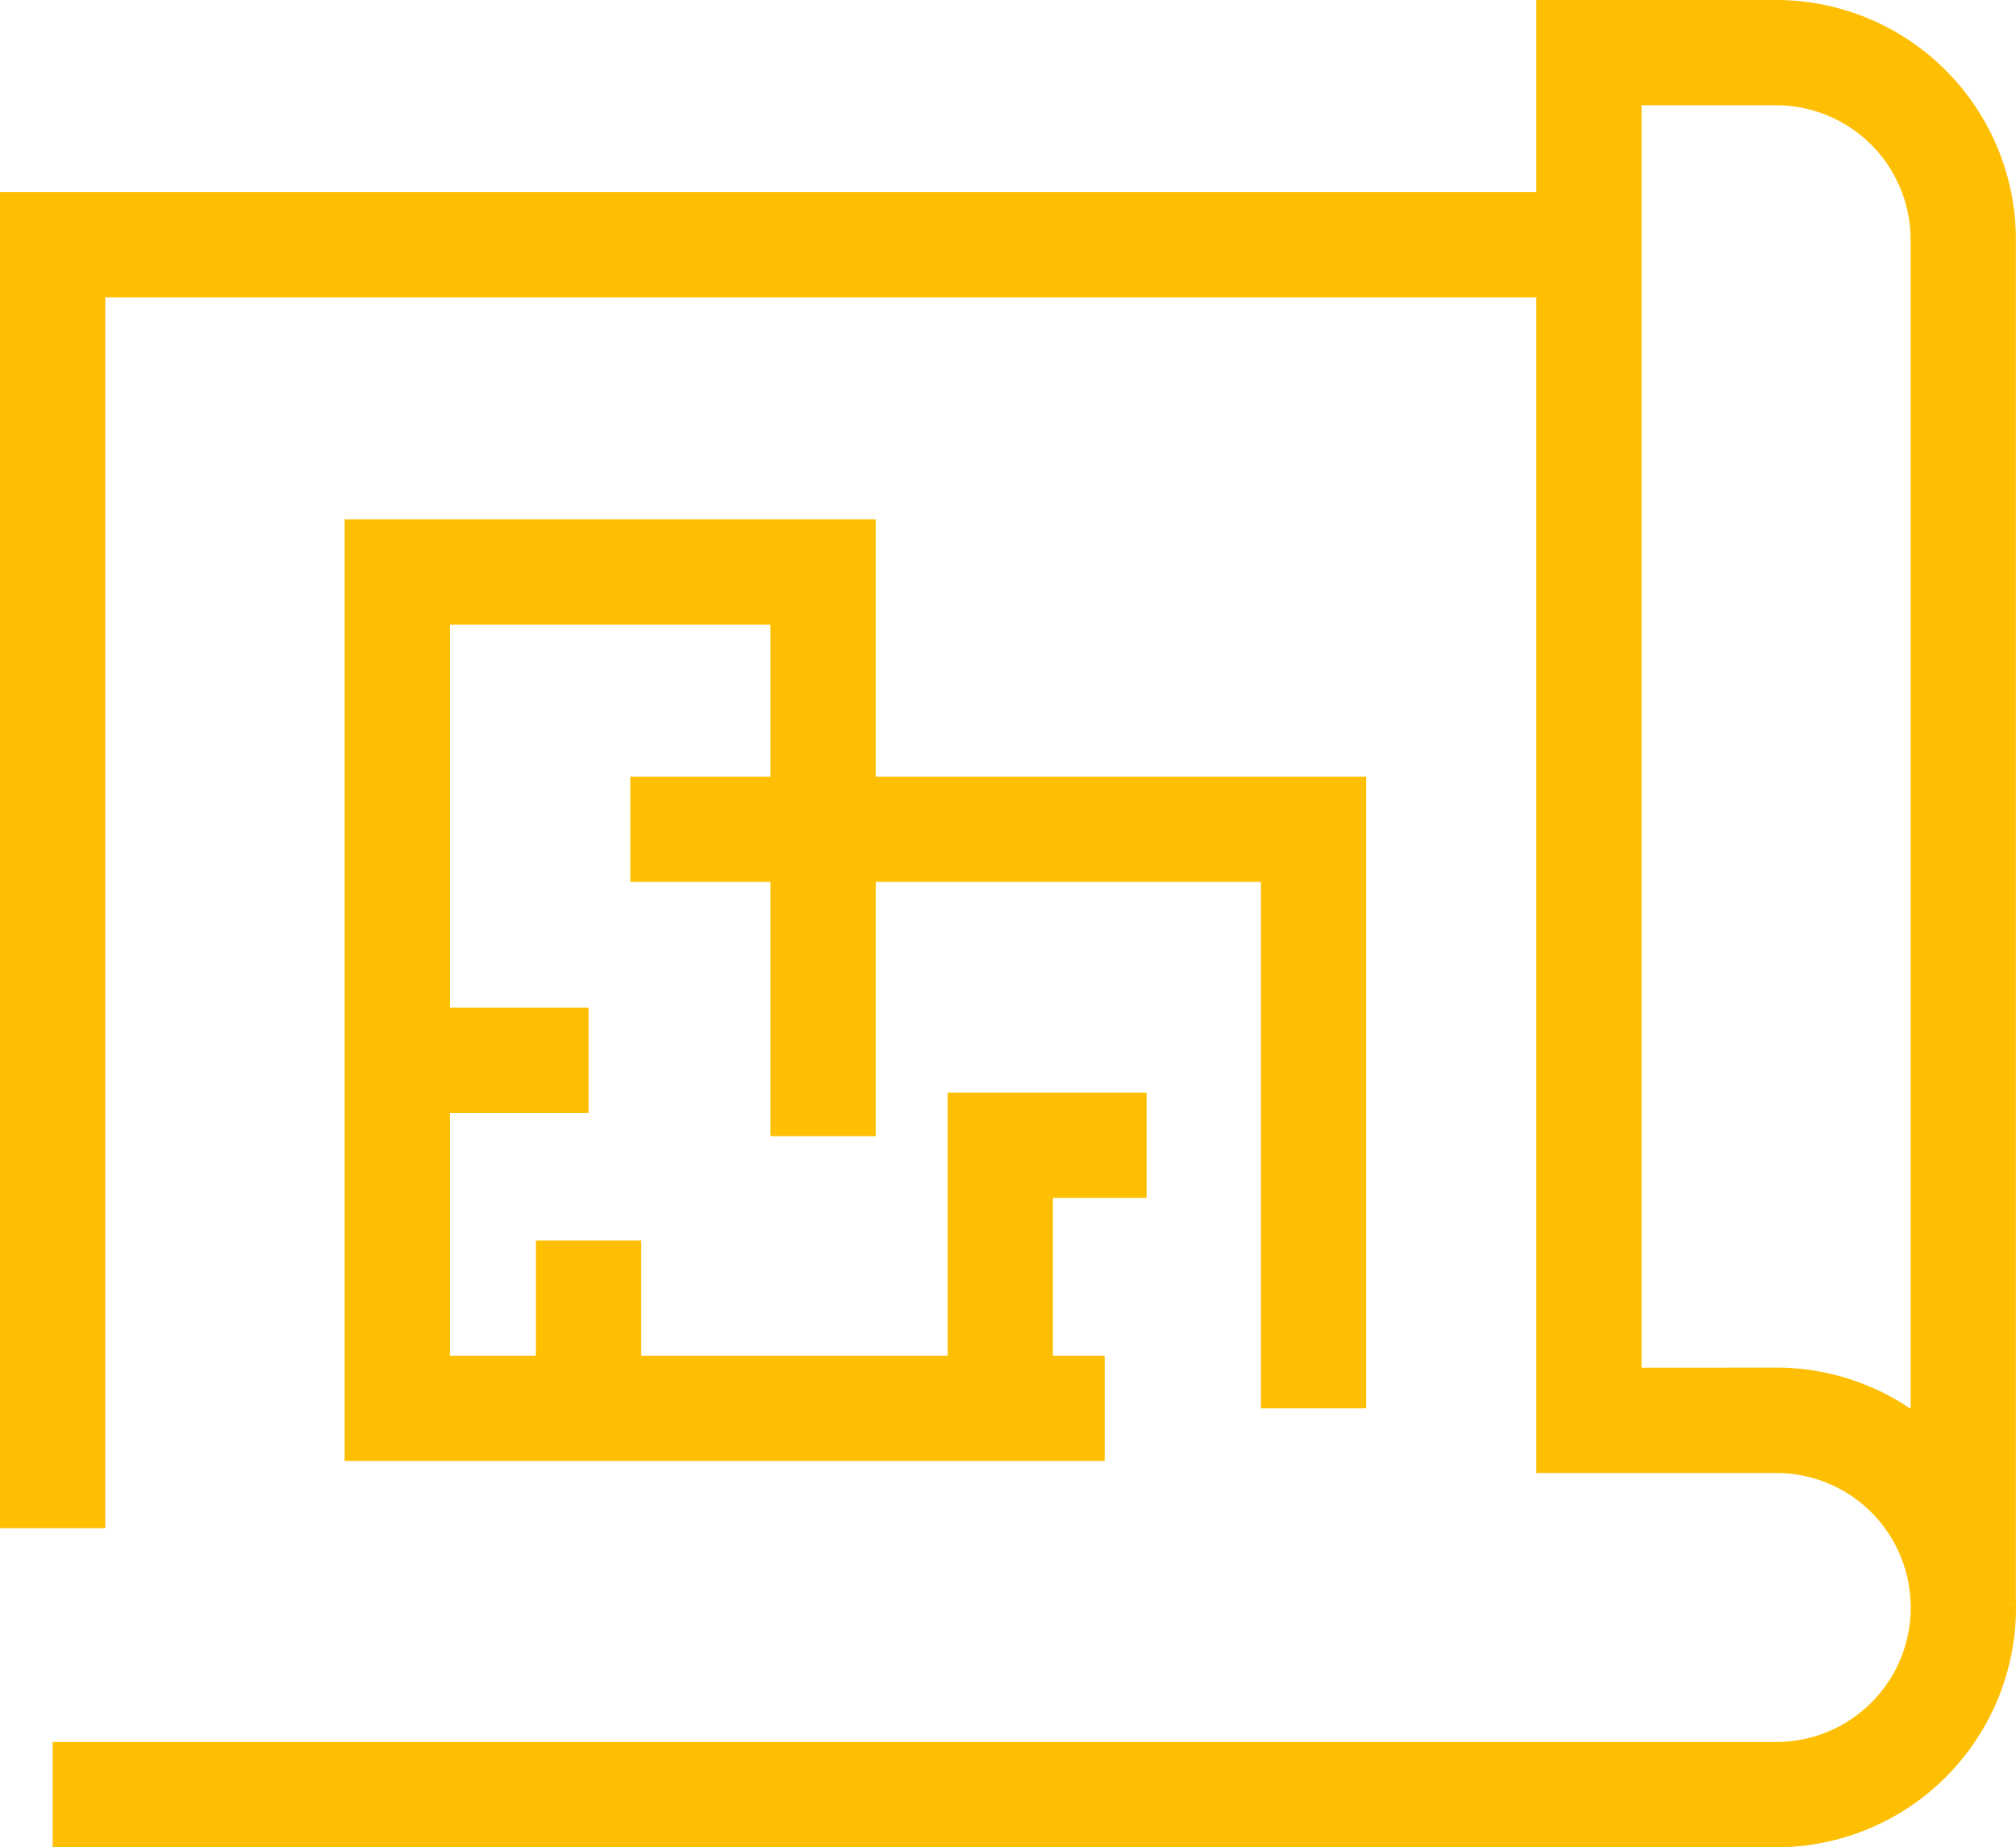
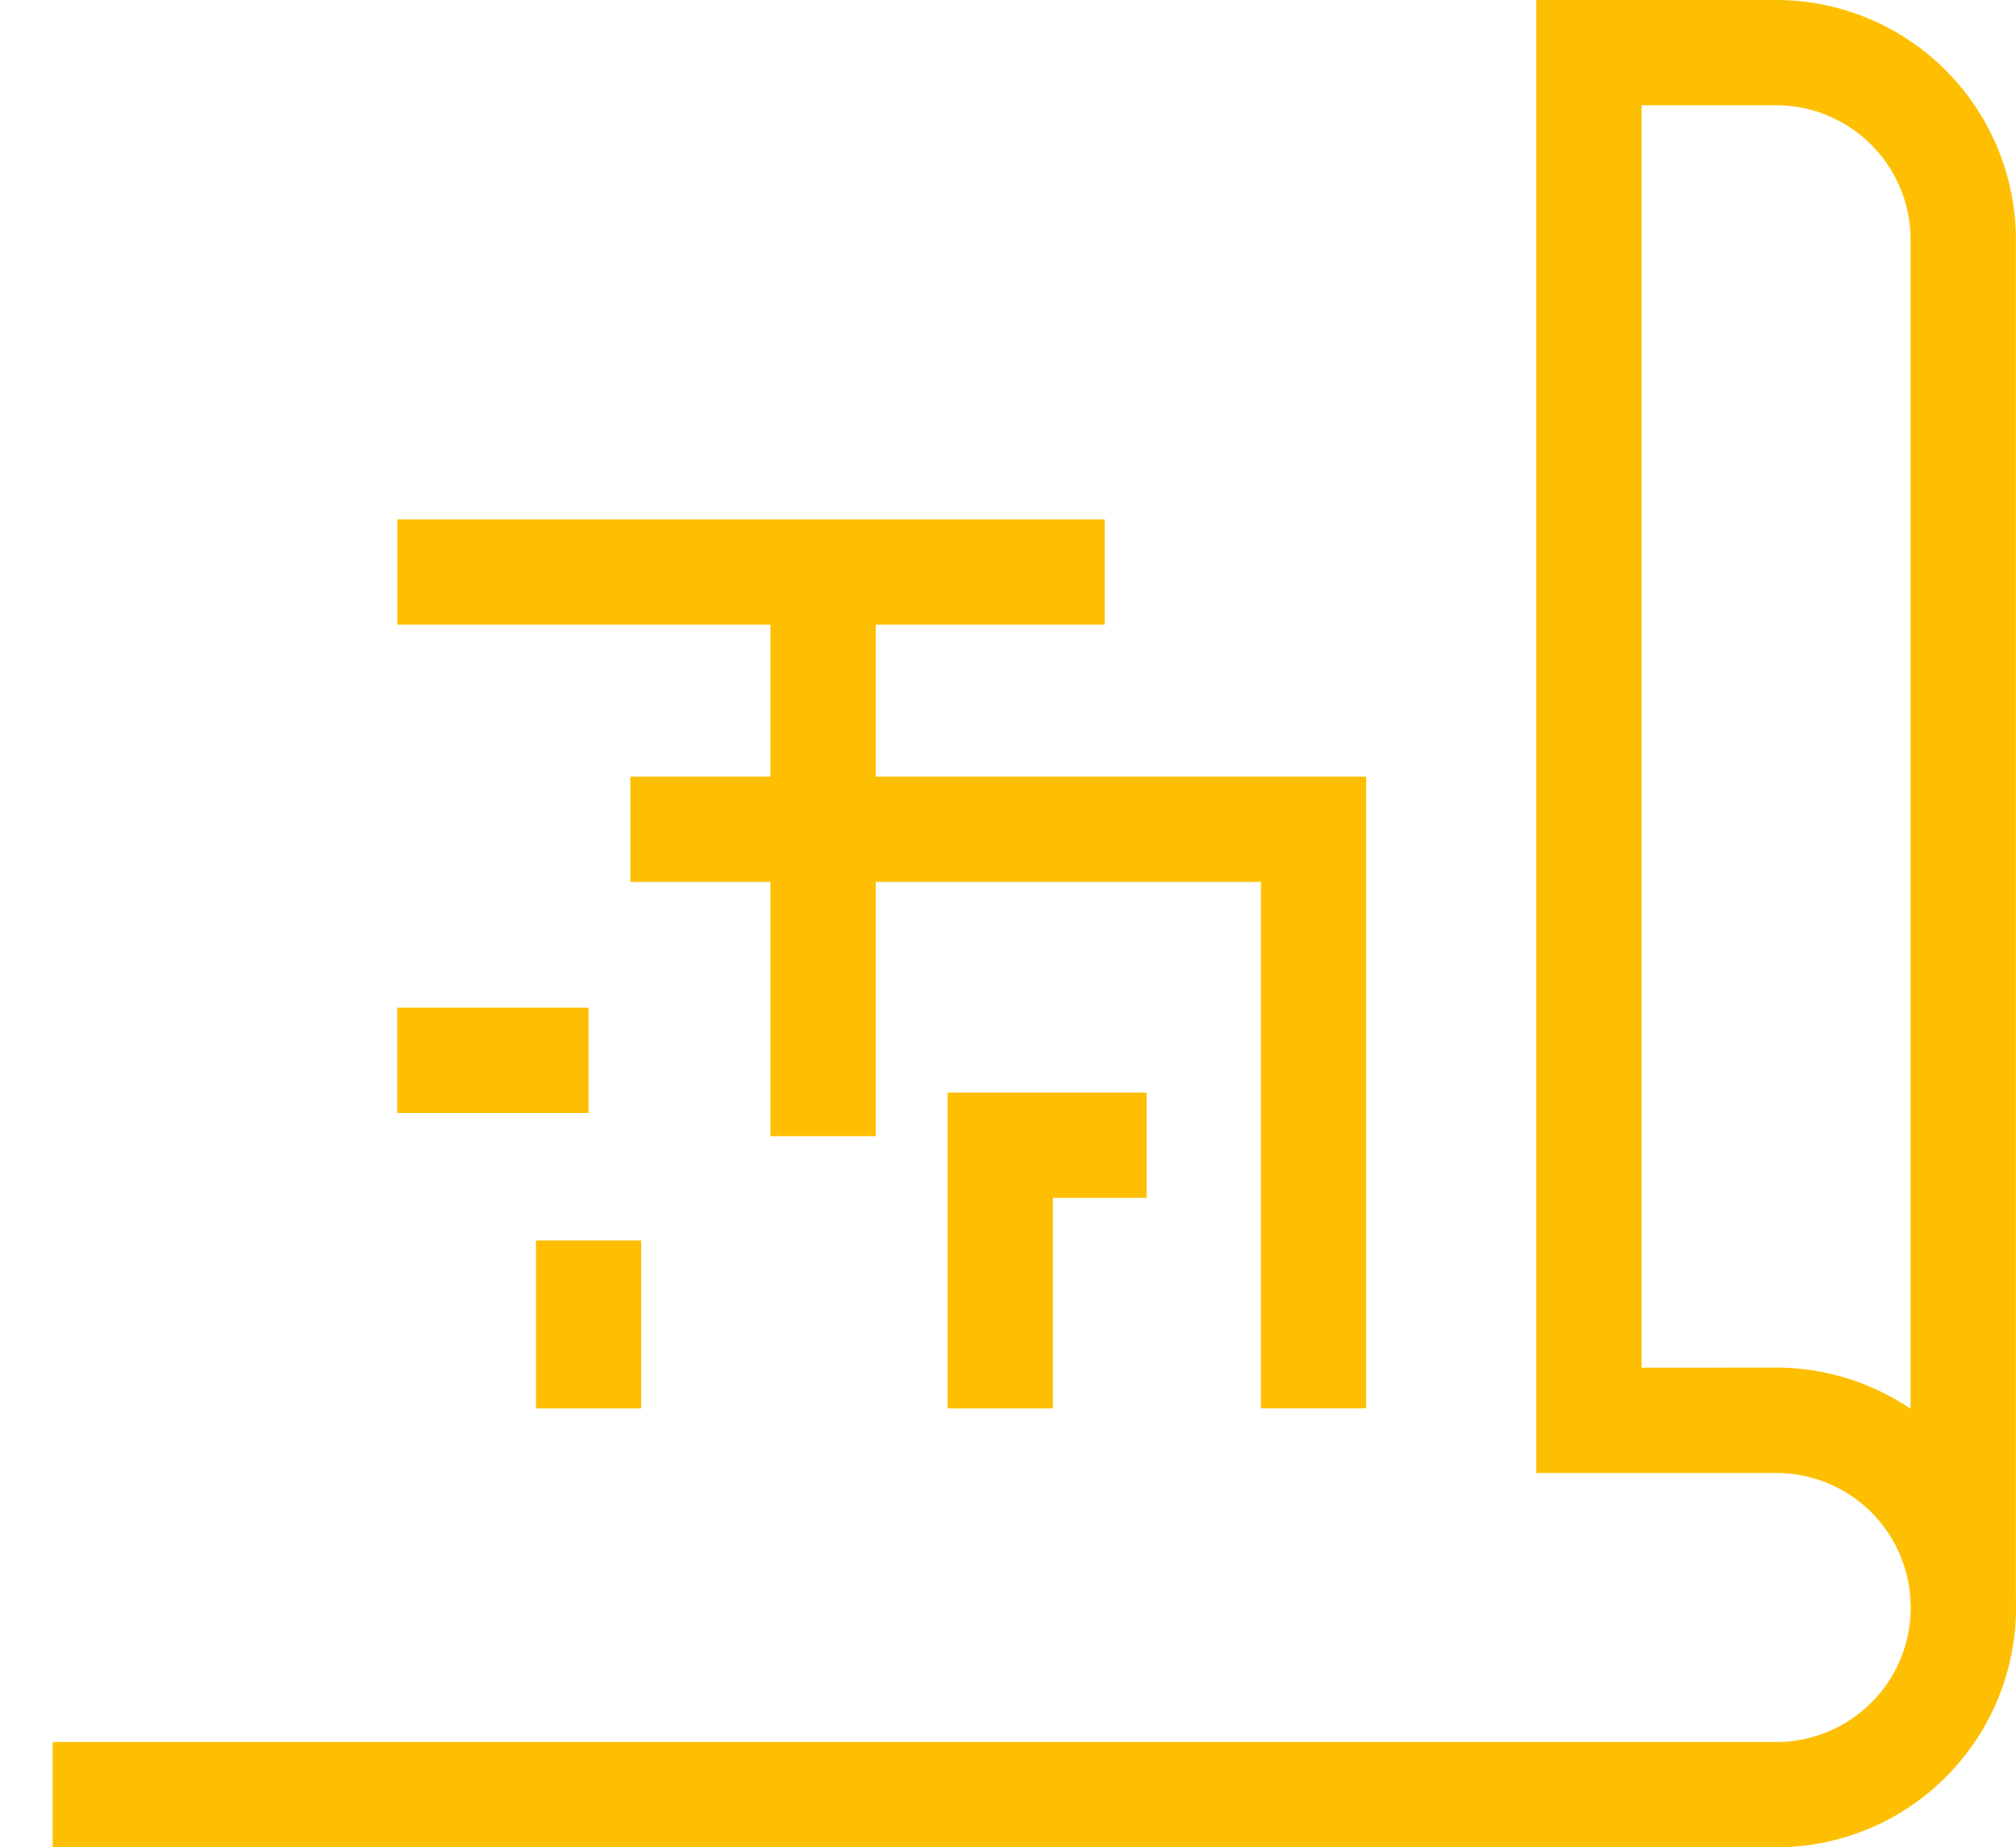
<svg xmlns="http://www.w3.org/2000/svg" width="19.151" height="17.545" viewBox="0 0 19.151 17.545">
  <g data-name="Grupo 3970">
    <g data-name="Grupo 3642">
      <path data-name="Trazado 7000" d="M.5 17.045h16.373a1.777 1.777 0 0 0 1.778-1.777v-.03a1.777 1.777 0 0 0-1.777-1.748h-1.78V.5h1.778a1.778 1.778 0 0 1 1.778 1.778v12.959a1.777 1.777 0 0 0-1.777-1.748h-.464" style="fill:none;stroke:#febf02;stroke-miterlimit:10" />
-       <path data-name="Trazado 7001" d="M15.095 7.736H.5v12.19" transform="translate(0 -5.412)" style="fill:none;stroke:#febf02;stroke-miterlimit:10" />
      <path data-name="Trazado 7002" d="M28.759 35.271v-5.5h-6.49" transform="translate(-16.281 -21.895)" style="fill:none;stroke:#febf02;stroke-miterlimit:10" />
-       <path data-name="Trazado 7003" d="M17.531 25.428V20.07h-4.045v7.943h6.72" transform="translate(-9.712 -14.637)" style="fill:none;stroke:#febf02;stroke-miterlimit:10" />
+       <path data-name="Trazado 7003" d="M17.531 25.428V20.07h-4.045h6.72" transform="translate(-9.712 -14.637)" style="fill:none;stroke:#febf02;stroke-miterlimit:10" />
      <path data-name="Trazado 7004" d="M36.21 44.177v-2.5h1.39" transform="translate(-26.708 -30.8)" style="fill:none;stroke:#febf02;stroke-miterlimit:10" />
      <path data-name="Línea 637" transform="translate(5.591 11.782)" style="fill:none;stroke:#febf02;stroke-miterlimit:10" d="M0 1.595V0" />
      <path data-name="Línea 638" transform="translate(3.773 10.071)" style="fill:none;stroke:#febf02;stroke-miterlimit:10" d="M0 0h1.818" />
    </g>
  </g>
</svg>